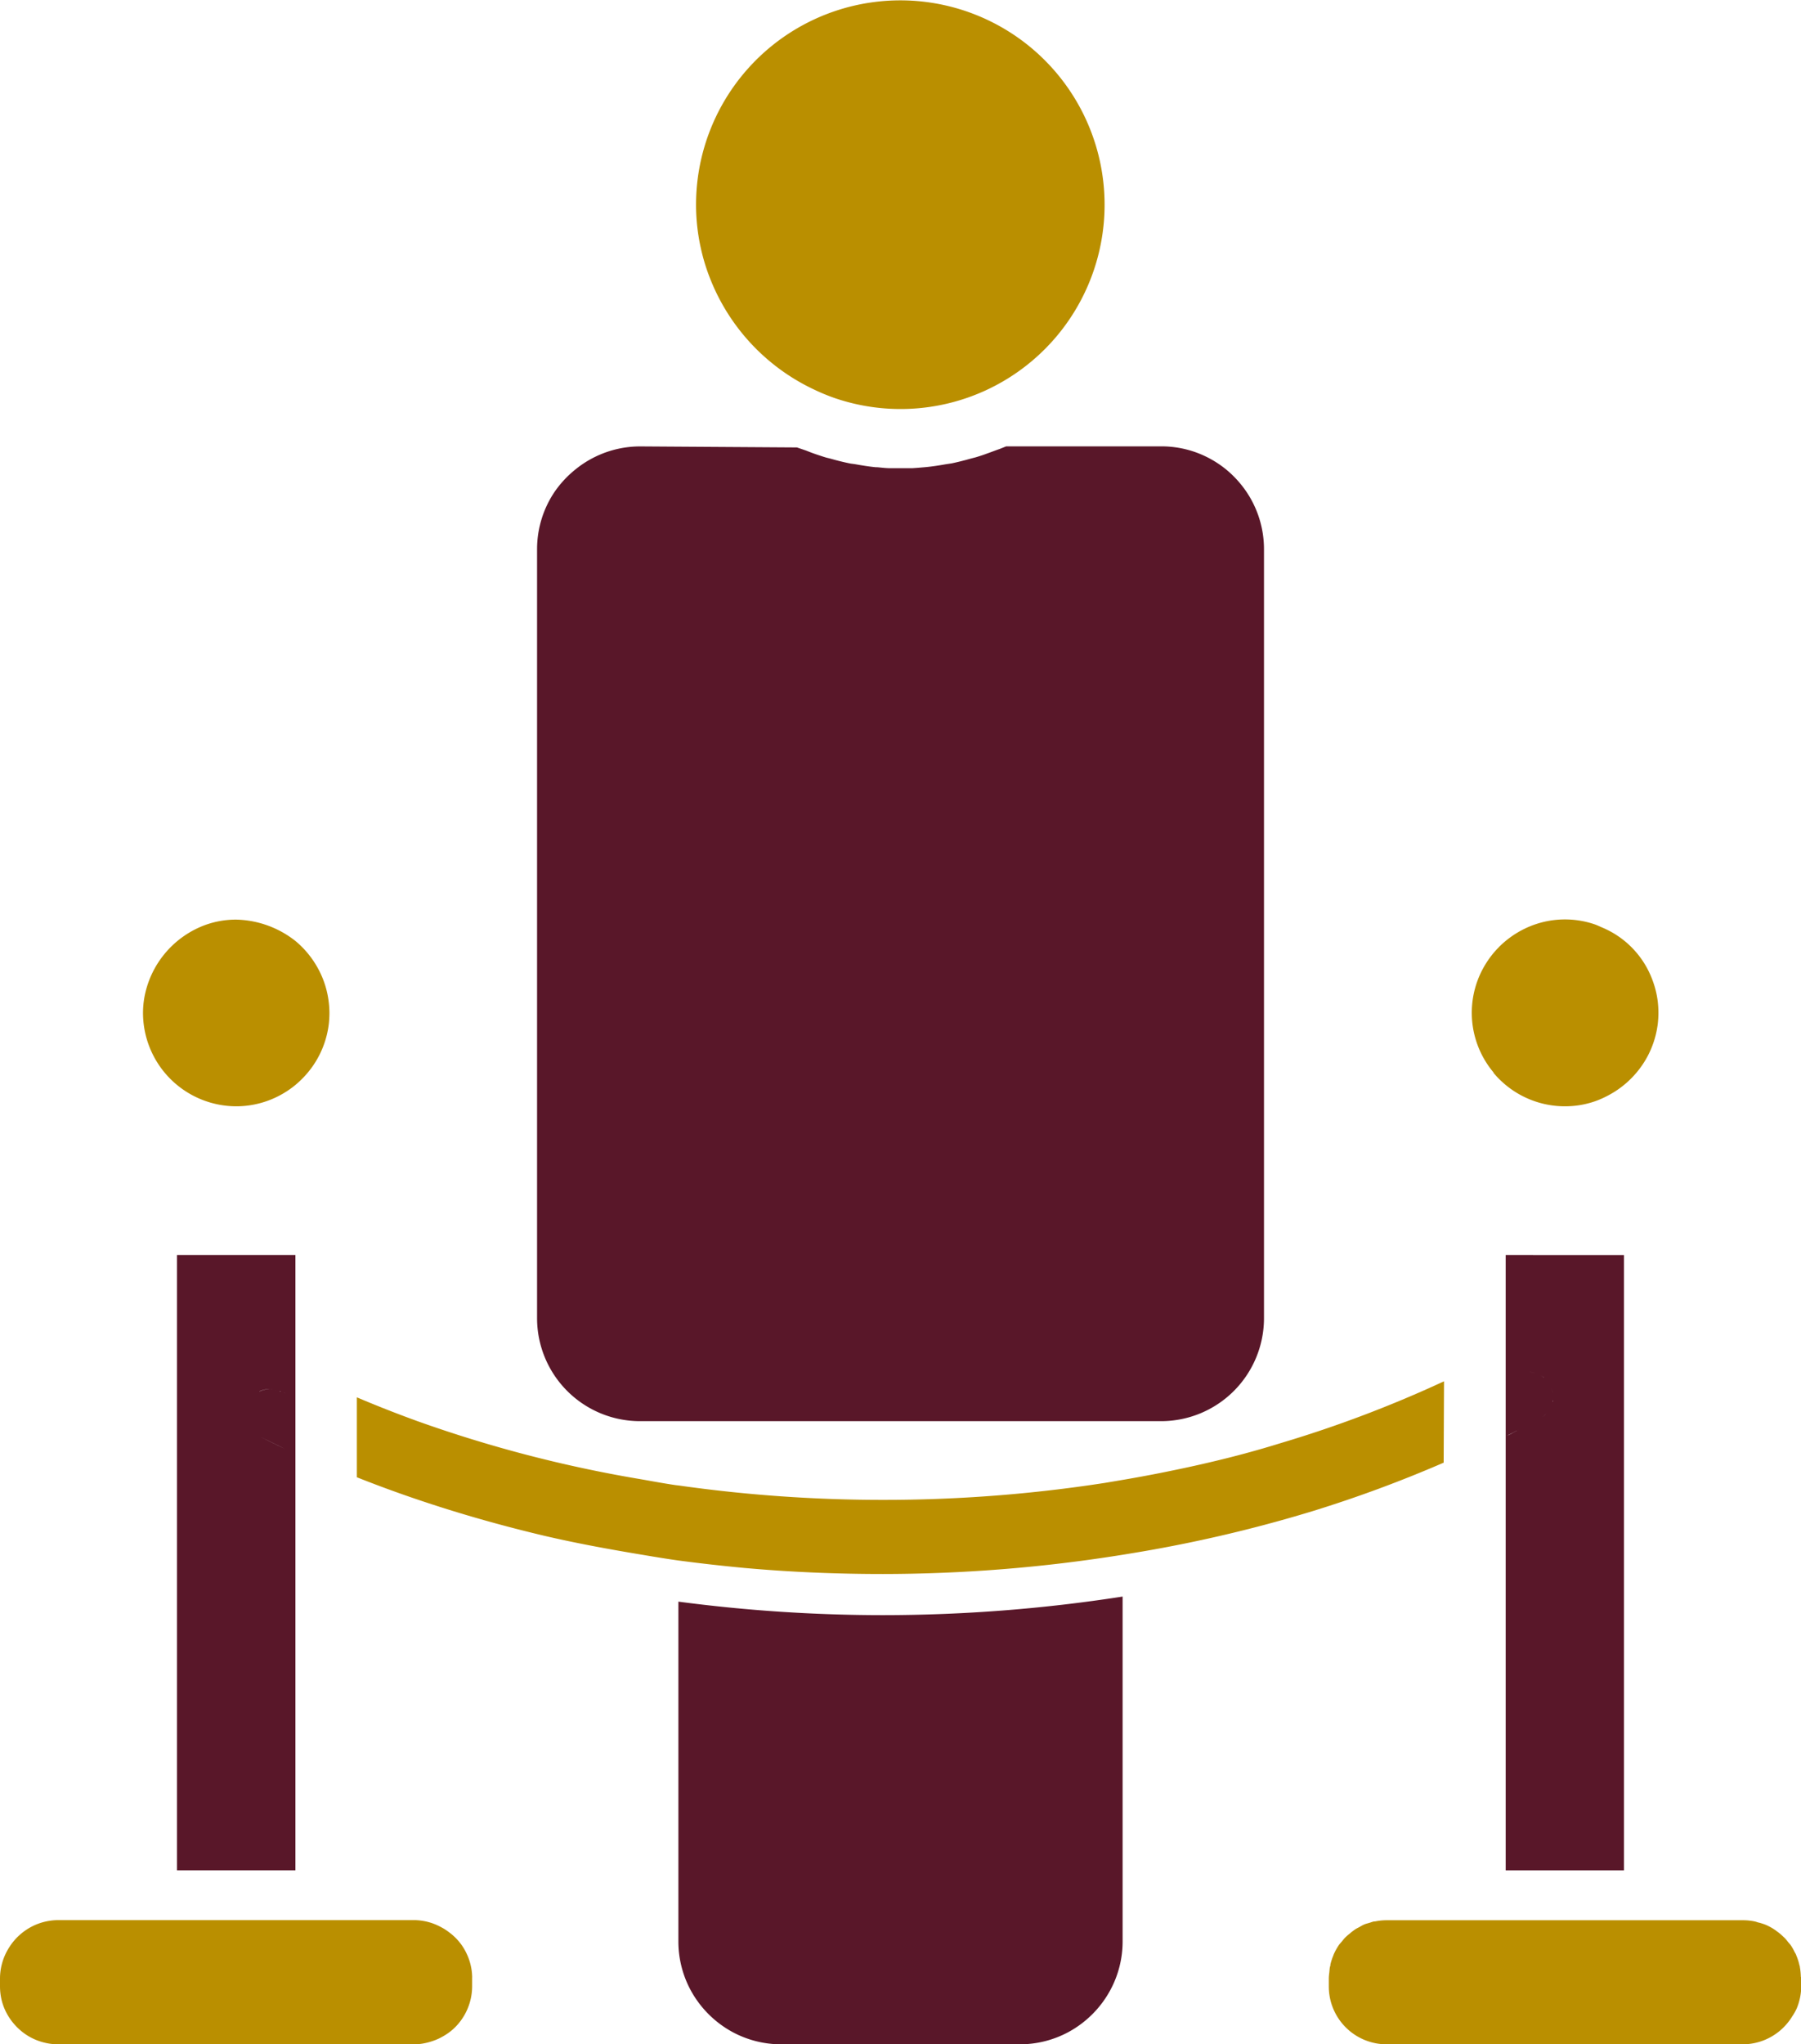
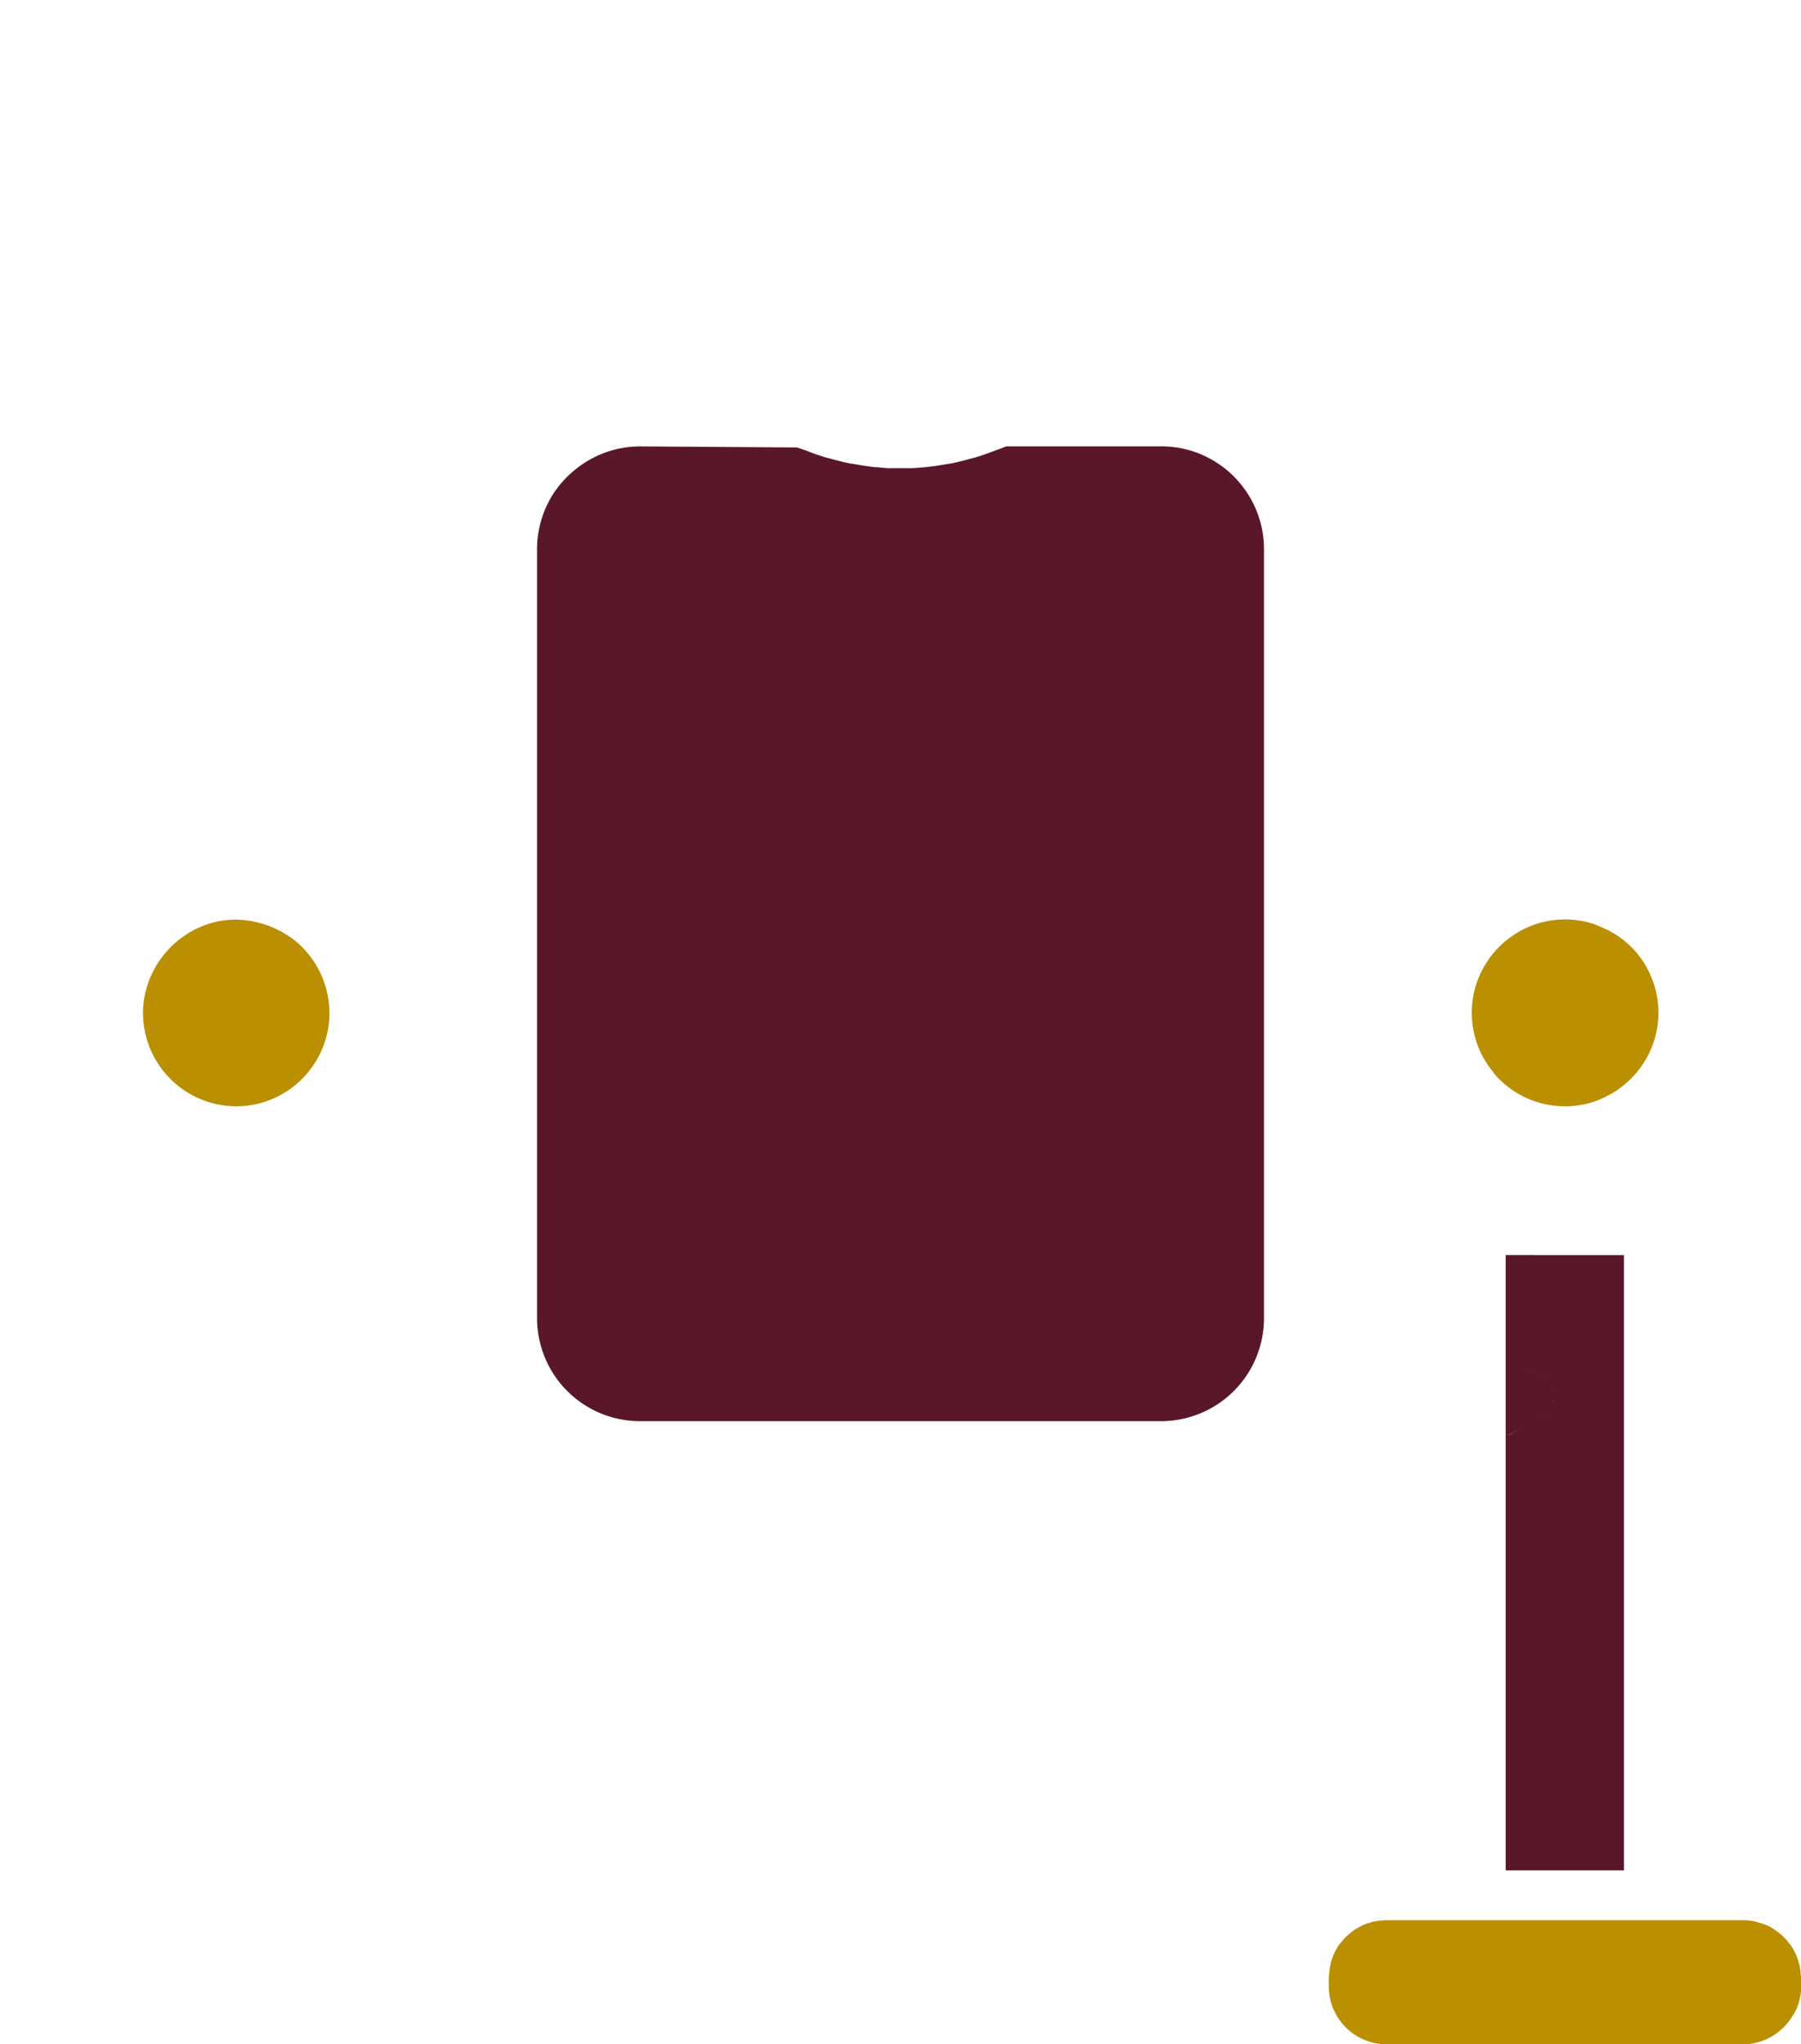
<svg xmlns="http://www.w3.org/2000/svg" viewBox="0 0 298.72 338.92">
  <defs>
    <style>.cls-1{fill:#591729;}.cls-2{fill:#ba8f00;}</style>
  </defs>
  <g id="Layer_2" data-name="Layer 2">
    <g id="Layer_16" data-name="Layer 16">
-       <path class="cls-1" d="M112.52,265.53v56.33a17,17,0,0,0,2.06,8.13,17.27,17.27,0,0,0,6.87,6.87,17,17,0,0,0,8.12,2.06h39.57a17,17,0,0,0,8.13-2.06,17.24,17.24,0,0,0,6.86-6.87,16.93,16.93,0,0,0,2.07-8.13V264.69a259.9,259.9,0,0,1-39.76,3.08A259.62,259.62,0,0,1,112.52,265.53Z" />
      <path class="cls-1" d="M206.73,81.52a17.47,17.47,0,0,0-3.29-3.63,17.15,17.15,0,0,0-5.78-3.13A16.94,16.94,0,0,0,192.6,74H166.89l-1.08.43-.43.15-.25.09c-.65.25-1.25.46-1.8.66s-1.05.35-1.51.49l-.77.2-.83.23c-.83.22-1.65.42-2.37.57l-.93.14c-1.13.2-2.28.38-3.45.49-.79.07-1.49.13-2.15.17h-.57c-.45,0-.9,0-1.33,0h0l-1.18,0h-.64c-.65,0-1.34-.09-2.12-.16l-.24,0c-1.1-.11-2.23-.29-3.51-.52l-.62-.08c-.57-.11-1.13-.24-1.71-.38s-1.15-.3-1.76-.47l-.29-.07-.29-.07c-.6-.18-1.17-.37-1.73-.56s-1.1-.4-1.65-.62l-1.5-.51-26-.17a16.94,16.94,0,0,0-5.06.77,17.15,17.15,0,0,0-5.78,3.13A17.47,17.47,0,0,0,92,81.52a17,17,0,0,0-2.92,9.53V218.54a17.08,17.08,0,0,0,17.05,17.07H192.6a17.08,17.08,0,0,0,17.05-17.07V91.05a17,17,0,0,0-2.92-9.53Z" />
-       <path class="cls-1" d="M29.35,208.07h0v102H49v-102ZM43.2,238.21l.52.25-.52-.25,1.65.81,1.65.81.81.4C45.91,239.56,44.53,238.88,43.2,238.21Zm4.38-7,.05,0,0,0,1.29.65h0l-.64-.33-.65-.32-.11-.06Zm-.11,9.07.91.45h0l-.91-.45.08,0Zm-.56-9.39.1,0,.11,0,.14.07.13.06-.27-.12-.22-.11Zm-.46-.22.12.05,0,0h0l-.07,0-.09,0h0Zm-3.44,0a3.78,3.78,0,0,1,.82-.28,3.71,3.71,0,0,1,.88-.1,4.35,4.35,0,0,1,1,.11h0a4.08,4.08,0,0,0-1.84,0,4,4,0,0,0-.82.28l.09,0Zm-1.38,1,0,0,0,0Zm1.22,6.3h0a3.28,3.28,0,0,1-.64-.53,4.28,4.28,0,0,1-.65-.53A3.87,3.87,0,0,0,42.85,238Z" />
      <path class="cls-1" d="M249.74,208.07v20.86h0v9.24h0v71.91h19.62v-102Zm6.36,20.31c-.05,0-.12-.06-.18-.1s.13.06.18.1a5.88,5.88,0,0,0-.6-.35h0A4.42,4.42,0,0,1,256.1,228.38Zm-5.8,9.5L250,238l.31-.16,1.61-.84Zm2.3-10.29a1.32,1.32,0,0,0-.26,0,3.33,3.33,0,0,0-.79.31l-.5.27.25-.13.25-.14.1,0a3.77,3.77,0,0,1,.66-.26h.07l.2,0h0Zm.73-.13.2,0a3.41,3.41,0,0,1,1.11.2,3.69,3.69,0,0,0-1.1-.2Zm2.88,7.17-.13.1a3.27,3.27,0,0,1-.36.25l-.19.12h0l-1.1.59,1.1-.59h0a4.71,4.71,0,0,0,.67-.47,3.58,3.58,0,0,0,.47-.56A4.15,4.15,0,0,1,256.21,234.63Zm1.35-2.5c0,.1,0,.19-.06.29,0-.1.05-.19.06-.29a4,4,0,0,0,0-1.15A4,4,0,0,1,257.56,232.13Zm0-1.24h0a4.26,4.26,0,0,0-.26-.76v0a4.17,4.17,0,0,1,.26.75Z" />
-       <path class="cls-2" d="M117.59,45.68A34.11,34.11,0,0,0,135,64.57,33.19,33.19,0,0,0,138.46,66a33.79,33.79,0,0,0,25.2-1.36,33.88,33.88,0,1,0-48.21-30.71,33.16,33.16,0,0,0,.79,7.2A32.44,32.44,0,0,0,117.59,45.68Z" />
-       <path class="cls-2" d="M239.51,229a199.72,199.72,0,0,1-27.09,10.25Q206.77,241,201,242.35c-2.62.63-5.28,1.19-7.94,1.73q-3.74.75-7.52,1.38h0l-2.25.38a239.15,239.15,0,0,1-36.82,2.82,240.55,240.55,0,0,1-33.92-2.39l-.45-.05c-2.15-.31-4.26-.72-6.38-1.08a215.8,215.8,0,0,1-36.53-9.55q-5.07-1.84-10-3.93v13.25c3.3,1.31,6.67,2.55,10.08,3.7,6.82,2.31,13.86,4.31,21,6,5,1.17,10.18,2.13,15.36,3,2.27.38,4.54.77,6.83,1.09q5.49.73,11.06,1.25c7.55.68,15.19,1,22.86,1a252,252,0,0,0,39.76-3.18c2.28-.37,4.57-.75,6.83-1.18a230.12,230.12,0,0,0,24.86-6.1,211.06,211.06,0,0,0,21.62-8Z" />
      <path class="cls-2" d="M39.16,183.41a15.36,15.36,0,0,0,7.7-2.06A15.08,15.08,0,0,0,49,179.87a16.6,16.6,0,0,0,1.23-1.14,15.44,15.44,0,0,0,4.31-9,17.18,17.18,0,0,0,.1-1.77,15.05,15.05,0,0,0-.11-1.78,15.28,15.28,0,0,0-1.81-5.67A15.62,15.62,0,0,0,49,156a16.41,16.41,0,0,0-9.84-3.54,15,15,0,0,0-4.95.83A15.81,15.81,0,0,0,24,165.08a14.81,14.81,0,0,0-.28,2.85A15.5,15.5,0,0,0,39.16,183.41Z" />
      <path class="cls-2" d="M298.69,327.62a9.89,9.89,0,0,0-.15-1.46c0-.16-.07-.32-.11-.48v0a8,8,0,0,0-.37-1.2l-.06-.15-.12-.32c-.07-.15-.16-.28-.24-.43a7.88,7.88,0,0,0-.56-1v0c-.15-.23-.35-.42-.52-.64s-.34-.43-.53-.63l-.18-.17-.18-.17a7.88,7.88,0,0,0-.95-.78c-.12-.1-.25-.19-.38-.28h0a9.09,9.09,0,0,0-1.47-.8,8.88,8.88,0,0,0-1.33-.41,3.51,3.51,0,0,0-.49-.15,9.43,9.43,0,0,0-1.93-.2H230a9.6,9.6,0,0,0-1.94.2l-.17,0c-.28.06-.54.17-.82.25s-.56.15-.82.26a7.58,7.58,0,0,0-.74.4c-.24.13-.5.25-.73.4l-.24.17-.16.12c-.17.12-.32.26-.48.39s-.32.25-.47.39l-.2.18-.16.16c-.19.2-.35.42-.53.63s-.37.41-.52.64h0a9.83,9.83,0,0,0-.8,1.46l-.06.17-.06.15-.06.15a9.29,9.29,0,0,0-.37,1.2.19.19,0,0,0,0,.07c0,.14-.07.28-.1.43s-.06.58-.09.87a8.46,8.46,0,0,0-.08.88v1.37a9.59,9.59,0,0,0,9.63,9.63h59a9.61,9.61,0,0,0,7.54-3.64,8.55,8.55,0,0,0,.7-1A9.07,9.07,0,0,0,298,333a10,10,0,0,0,.56-1.81,9.6,9.6,0,0,0,.2-1.94v-1.37C298.72,327.81,298.69,327.72,298.69,327.62Z" />
-       <path class="cls-2" d="M77.24,323.57h0a8.86,8.86,0,0,0-.75-1.22,9.3,9.3,0,0,0-2-2,8.71,8.71,0,0,0-1.19-.78h0a11.7,11.7,0,0,0-1.07-.52,9.44,9.44,0,0,0-3.57-.72h-59a9.66,9.66,0,0,0-3.91.84,9.76,9.76,0,0,0-3.76,3,11.35,11.35,0,0,0-.87,1.37A9.59,9.59,0,0,0,0,327.91v1.37a9.8,9.8,0,0,0,.2,2,9.41,9.41,0,0,0,.58,1.82A9.91,9.91,0,0,0,4.3,337.3a9.58,9.58,0,0,0,3.42,1.42,9.33,9.33,0,0,0,1.92.2h59a8.89,8.89,0,0,0,2.14-.26,10.46,10.46,0,0,0,2-.69,11.44,11.44,0,0,0,1.44-.83,9.08,9.08,0,0,0,1.27-1.05,9.63,9.63,0,0,0,2.82-6.81v-1.37a3.31,3.31,0,0,0,0-.33A9.5,9.5,0,0,0,77.24,323.57Z" />
      <path class="cls-2" d="M247.71,177.85a14.37,14.37,0,0,0,1.53,1.59,15.22,15.22,0,0,0,3.67,2.46,15.4,15.4,0,0,0,6.64,1.51,15.1,15.1,0,0,0,5-.83,15.3,15.3,0,0,0,2.24-1,15.09,15.09,0,0,0,2.05-1.3,15.72,15.72,0,0,0,4.53-5.35,15.52,15.52,0,0,0,1.59-5.16,15.95,15.95,0,0,0,0-3.74,15.33,15.33,0,0,0-.87-3.53,15.09,15.09,0,0,0-8.42-8.76c-.41-.18-.82-.38-1.24-.52a15.32,15.32,0,0,0-10.8.41,15.74,15.74,0,0,0-4.89,3.26.5.5,0,0,1-.08.07l-.05.07a14.64,14.64,0,0,0-1.87,2.28,15.38,15.38,0,0,0,1,18.51Z" />
    </g>
  </g>
</svg>